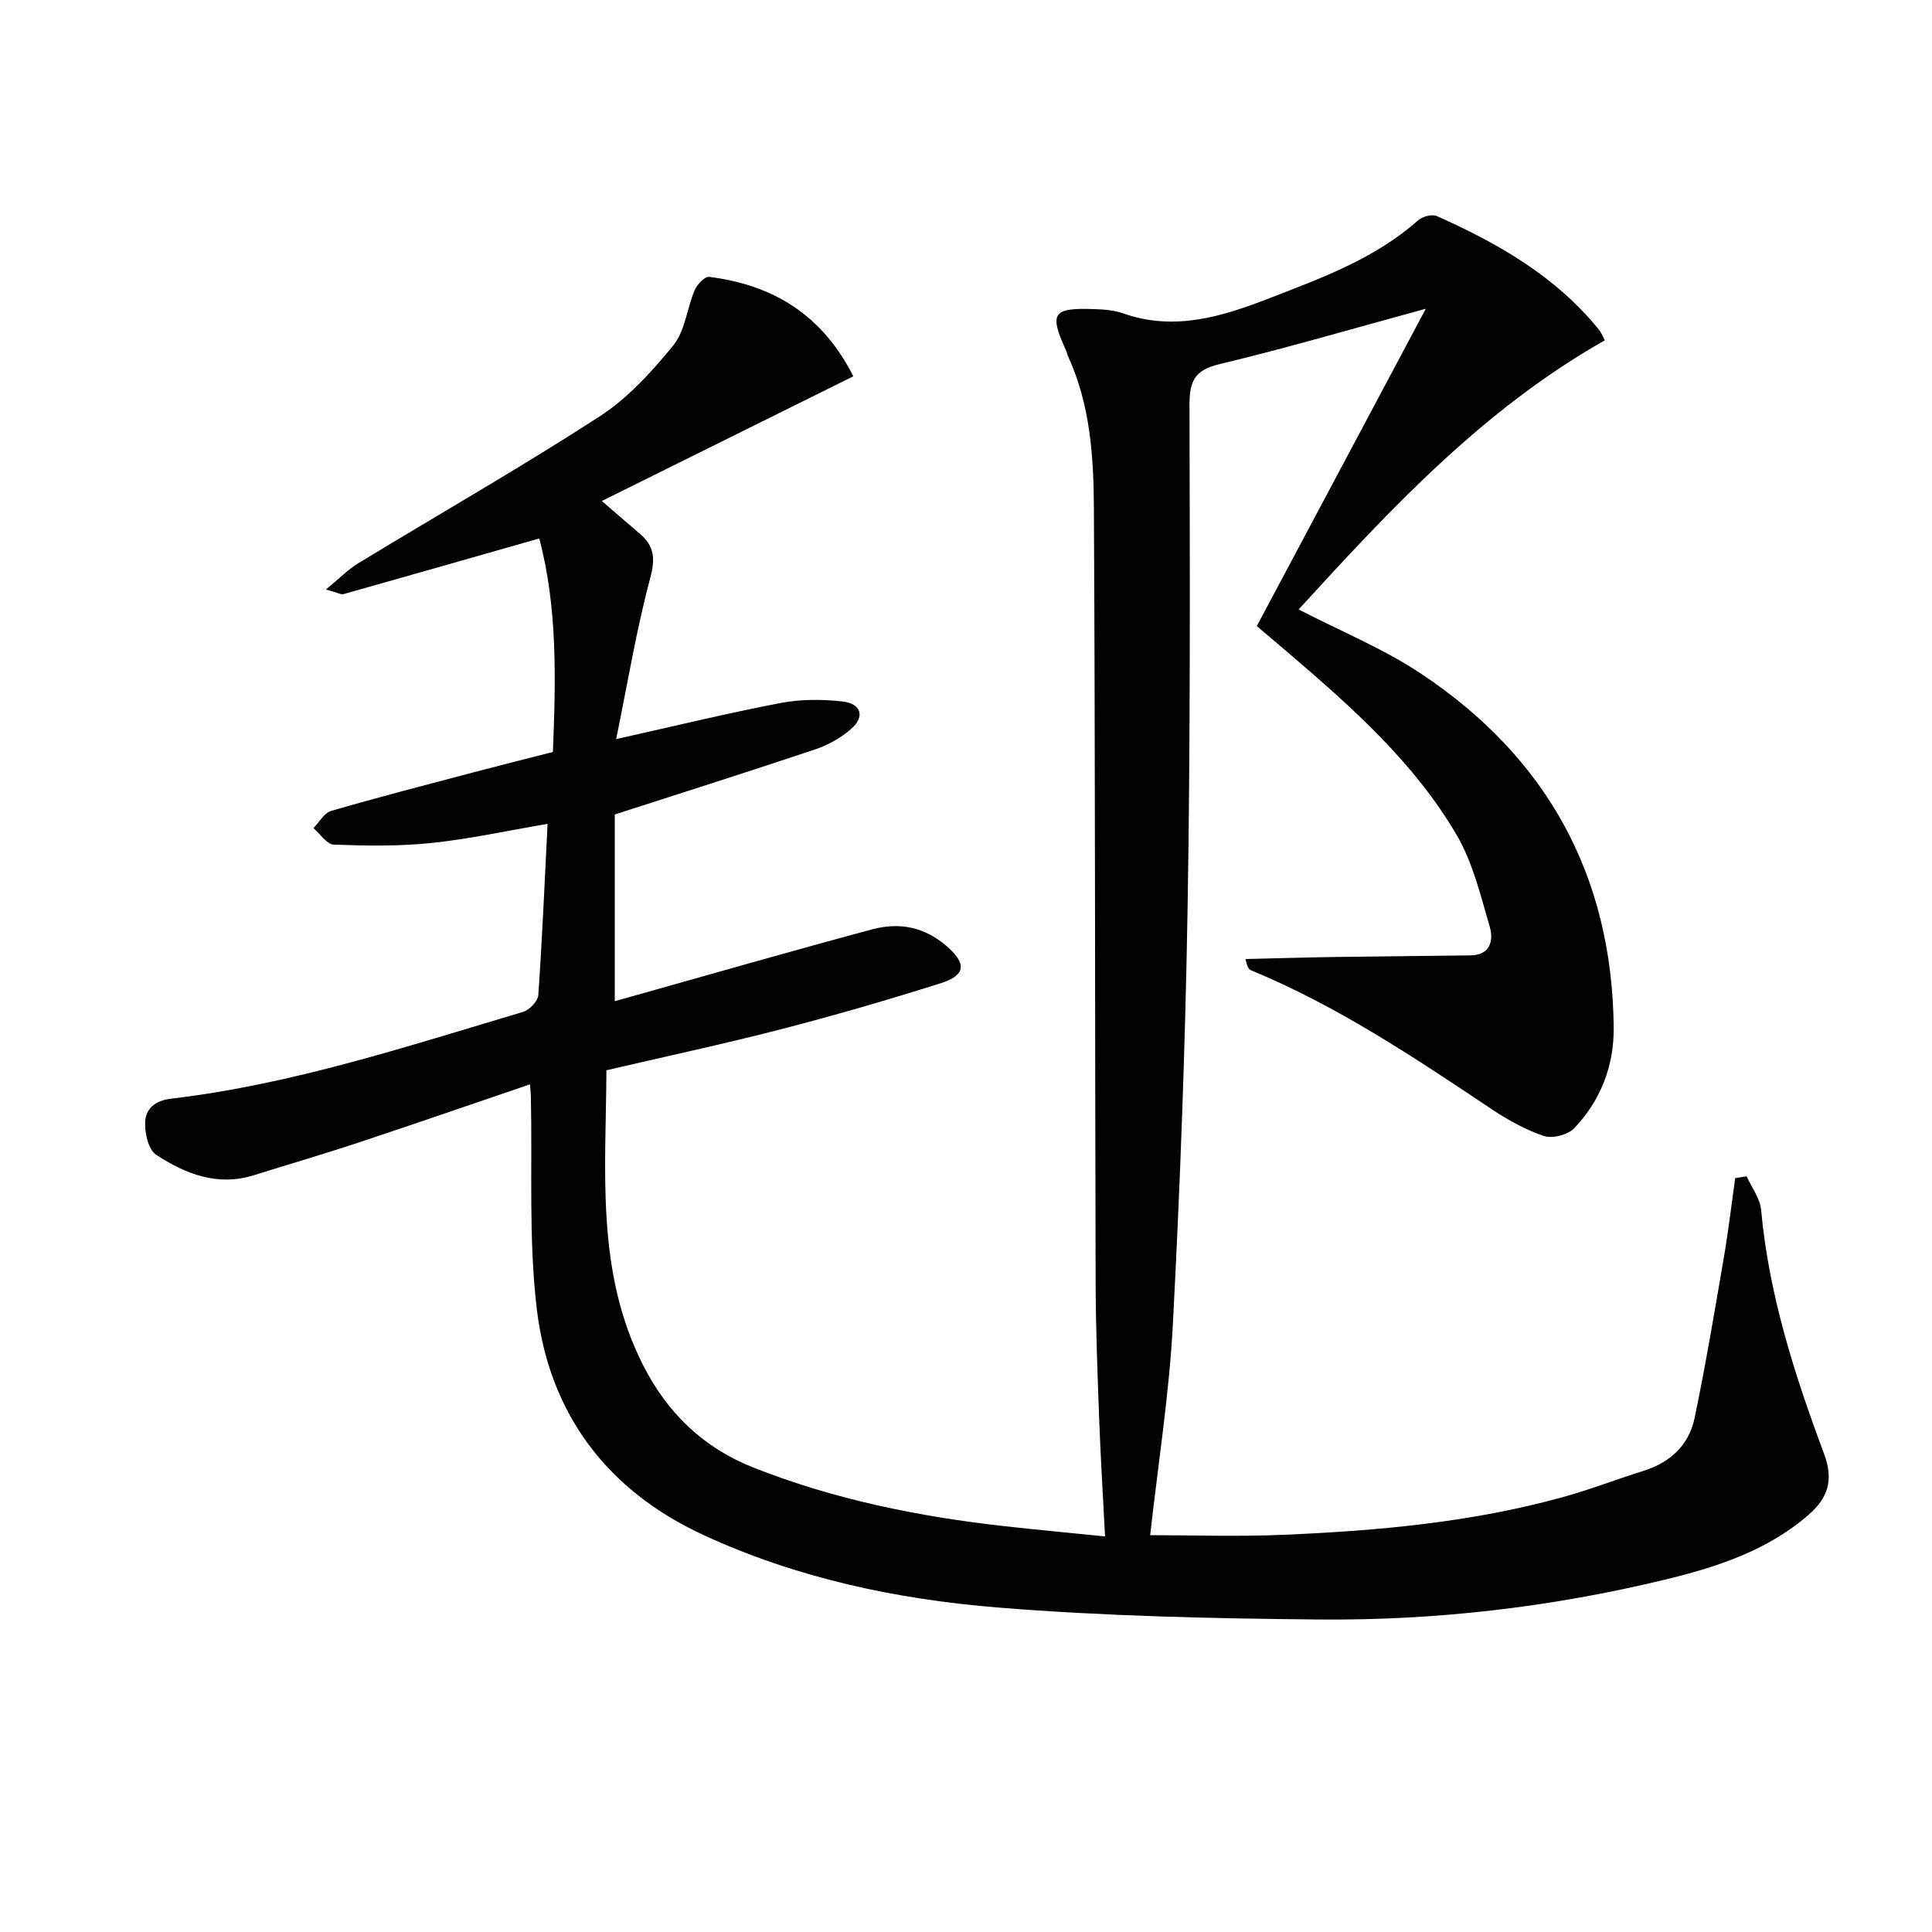
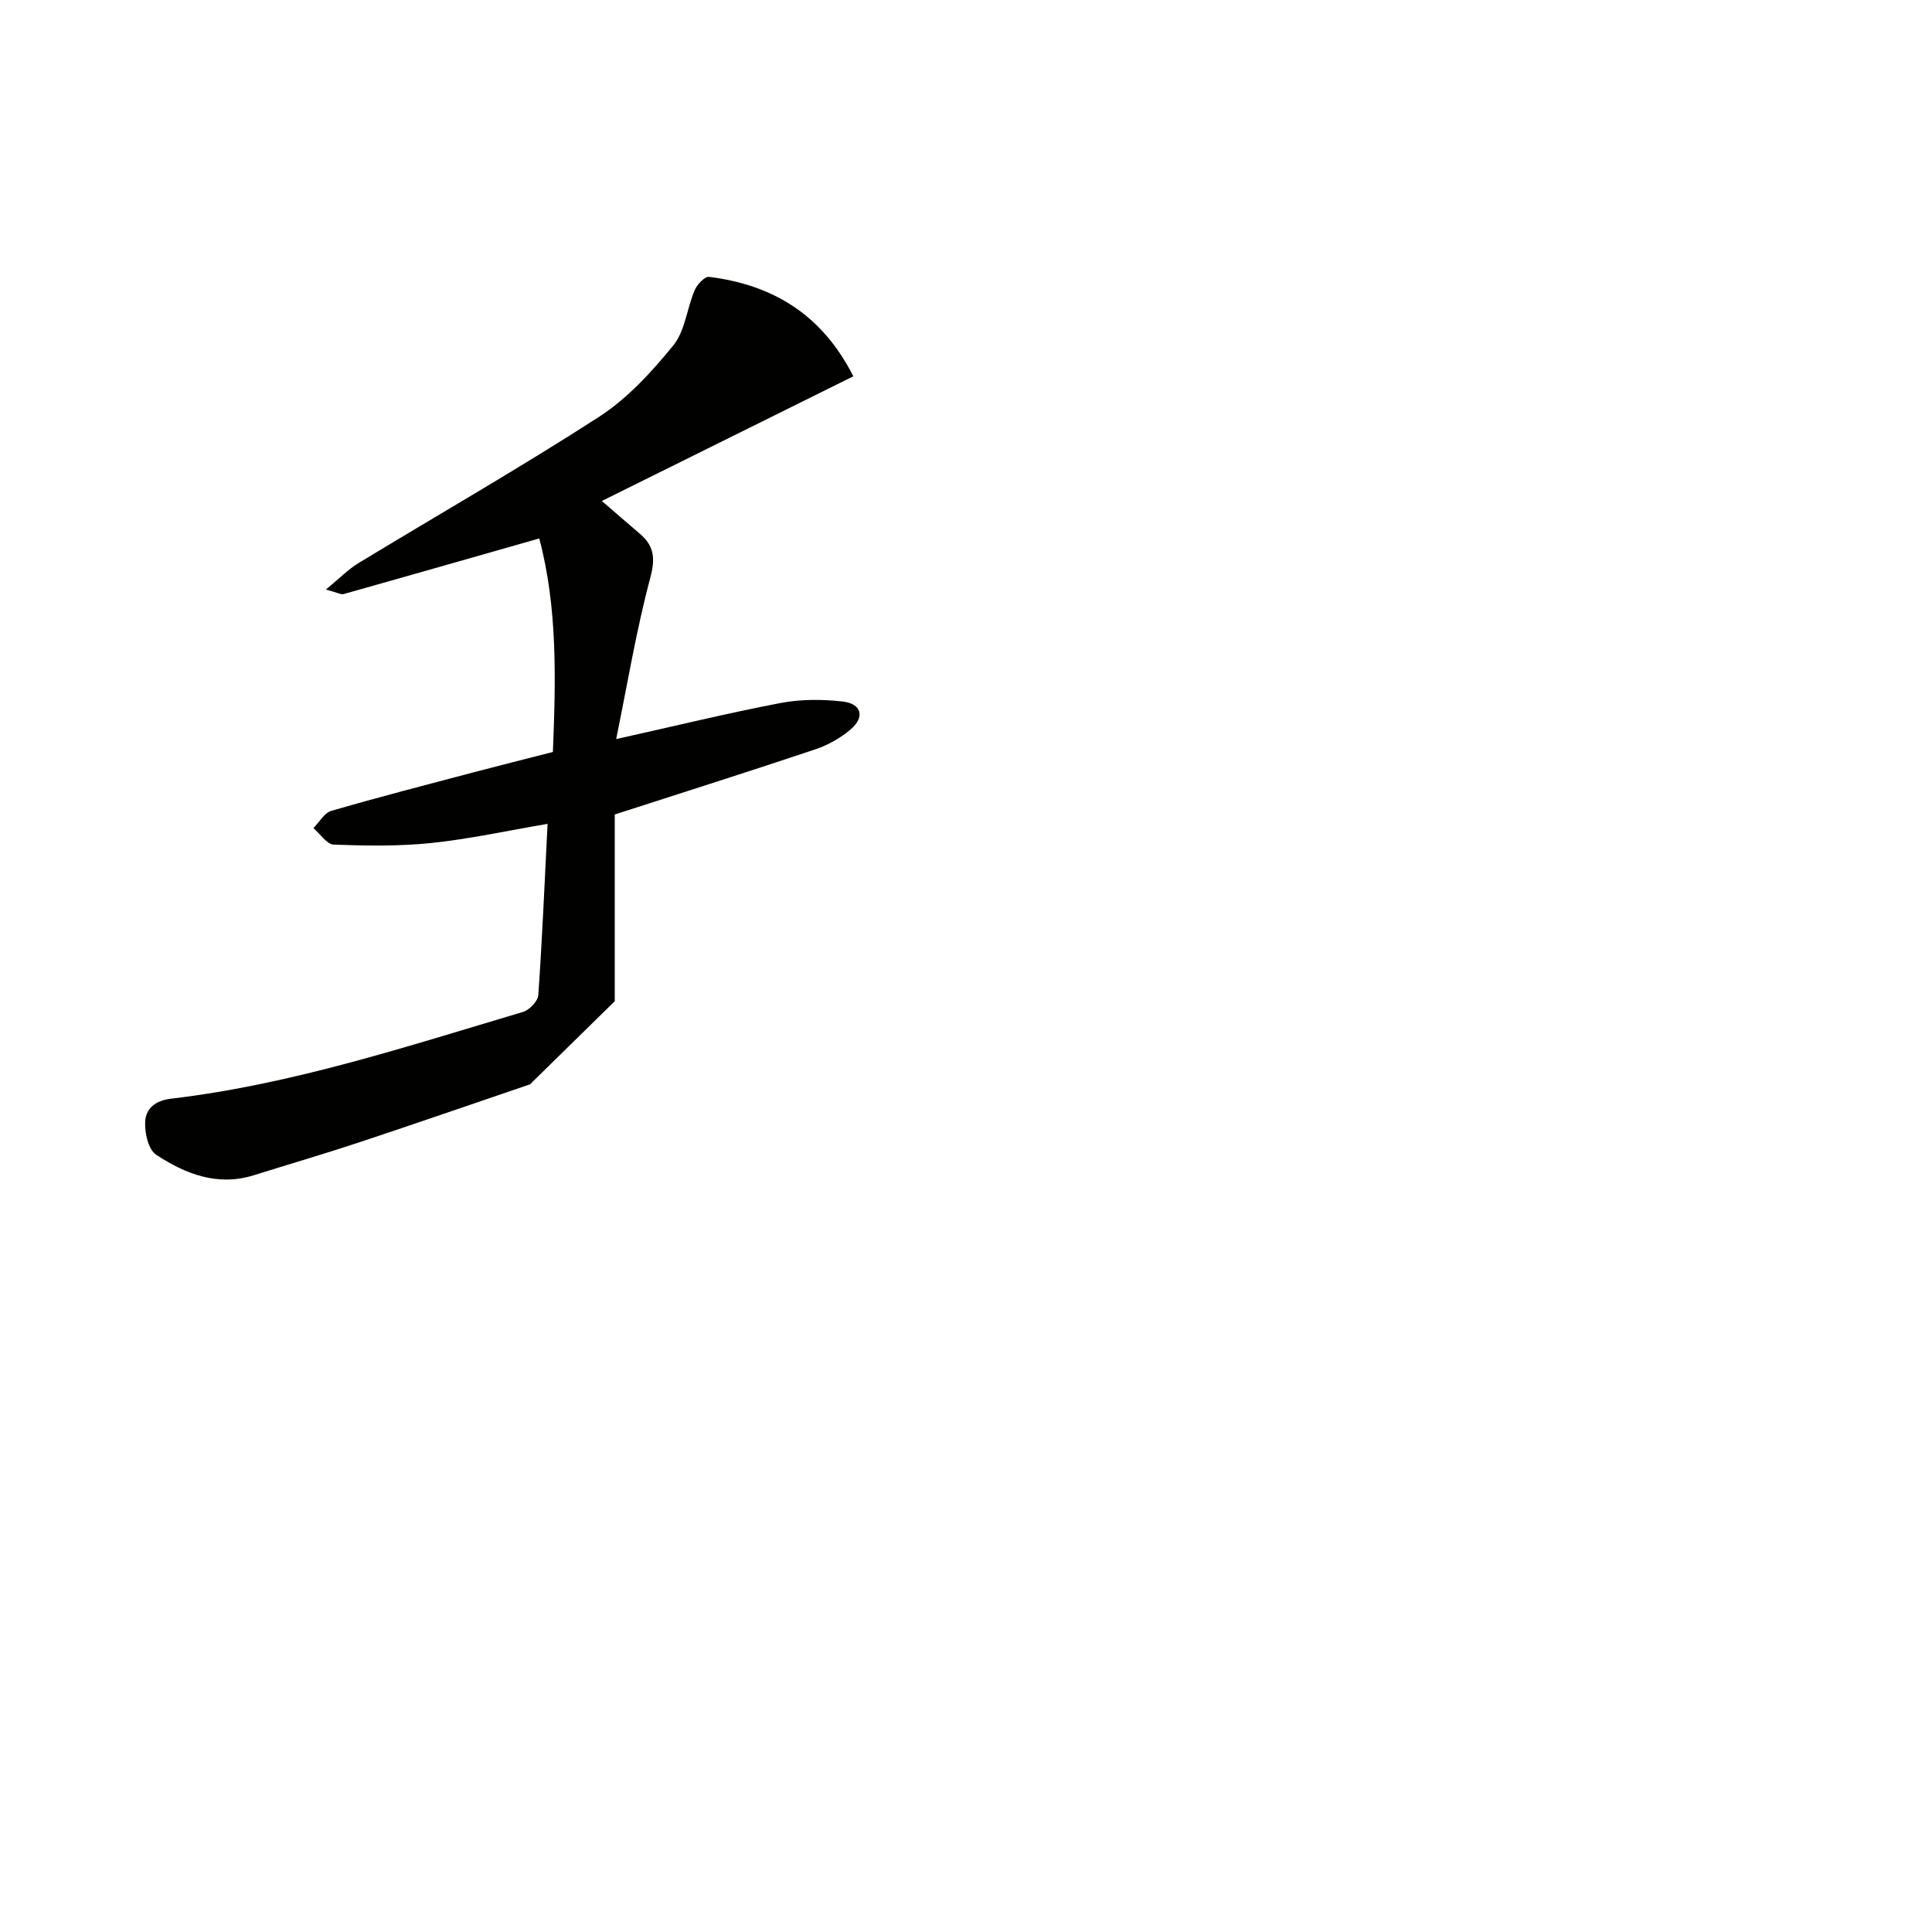
<svg xmlns="http://www.w3.org/2000/svg" enable-background="new 0 0 400 400" viewBox="0 0 400 400">
-   <path d="m109.73 224.5c-12.13 4.13-23.7 8.14-35.33 12-7.24 2.4-14.57 4.54-21.85 6.82-7.53 2.36-14.18-.28-20.22-4.24-1.63-1.07-2.41-4.58-2.27-6.89.16-2.64 2.03-4.33 5.36-4.72 25.02-2.94 48.85-10.84 72.86-17.96 1.33-.39 3.08-2.23 3.17-3.49.81-11.59 1.3-23.21 1.92-35.45-8.52 1.45-16.23 3.15-24.04 3.96-6.69.7-13.49.59-20.22.34-1.45-.05-2.81-2.22-4.22-3.42 1.22-1.22 2.23-3.14 3.68-3.56 9.72-2.83 19.53-5.36 29.32-7.95 5.45-1.44 10.92-2.8 16.58-4.25.61-15.06.97-29.91-2.82-44.21-13.81 3.94-27.16 7.76-40.52 11.52-.53.15-1.23-.29-3.65-.95 2.84-2.33 4.61-4.17 6.72-5.45 16.61-10.1 33.5-19.75 49.82-30.3 5.88-3.8 10.89-9.28 15.36-14.76 2.46-3.01 2.83-7.66 4.44-11.45.5-1.18 2.09-2.88 2.98-2.77 13.2 1.64 23.42 7.81 29.87 20.59-17.4 8.63-34.6 17.16-52.06 25.81 2.6 2.25 5.2 4.52 7.84 6.76 2.97 2.53 3.27 5.07 2.19 9.13-2.89 10.78-4.7 21.86-7.07 33.41 12.38-2.76 23.15-5.39 34.03-7.47 4.17-.8 8.63-.79 12.86-.31 3.94.45 4.66 3.23 1.64 5.79-2.1 1.78-4.69 3.24-7.31 4.12-13.64 4.57-27.36 8.91-41.51 13.48v38.66c9.68-2.73 19.06-5.39 28.44-8.02 8.31-2.32 16.61-4.66 24.94-6.88 5.68-1.51 10.85-.4 15.35 3.51 4.14 3.6 3.97 6.02-1.26 7.67-10.91 3.45-21.92 6.65-33 9.51-11.87 3.07-23.87 5.63-36.2 8.51-.08 20.74-2.3 41.63 7.63 61.12 5.04 9.9 12.48 17.07 22.9 21.17 16.66 6.57 34.01 10.09 51.72 12.08 6.89.77 13.79 1.41 20.99 2.14-.43-8.36-.91-16.1-1.2-23.85-.35-9.48-.72-18.96-.75-28.44-.15-53.49-.08-106.98-.36-160.47-.05-10.77-.74-21.63-5.41-31.7-.14-.3-.17-.65-.3-.95-3.61-7.9-2.89-9.01 5.85-8.69 1.98.07 4.05.22 5.89.87 10.65 3.77 20.52.67 30.36-3.14 10.85-4.21 21.81-8.19 30.74-16.12.89-.79 2.89-1.32 3.88-.87 12.71 5.66 24.64 12.5 33.58 23.55.49.61.77 1.39 1.19 2.17-25.2 14.27-44.41 34.95-63.39 55.72 8.64 4.47 17.46 8.07 25.24 13.23 26.09 17.31 39.67 41.81 39.99 73.3.08 7.94-2.69 15.09-8.14 20.85-1.31 1.39-4.54 2.23-6.32 1.63-3.88-1.3-7.59-3.39-11.02-5.69-15.92-10.64-31.83-21.28-49.64-28.63-.42-.18-.74-.62-1.12-2.31 6.24-.15 12.49-.34 18.73-.43 9.3-.14 18.6-.19 27.9-.33 4.11-.06 4.76-3.16 3.94-5.95-1.9-6.47-3.5-13.28-6.86-19-8.69-14.83-21.43-26.21-34.36-37.28-2.27-1.94-4.55-3.87-7-5.95 11.53-21.66 22.98-43.16 34.99-65.7-15.01 4.09-28.8 8.14-42.75 11.48-5.18 1.24-6.19 3.58-6.18 8.5.09 34.66.19 69.32-.39 103.97-.48 28.77-1.54 57.54-3.05 86.28-.76 14.52-3.06 28.95-4.7 43.69 8.57 0 18.03.33 27.46-.07 19.61-.83 39.13-2.57 58.14-7.85 5.58-1.55 11.01-3.67 16.55-5.4 5.55-1.74 9.41-5.35 10.57-10.94 2.29-11.01 4.15-22.11 6.05-33.2.94-5.46 1.58-10.97 2.35-16.46.79-.13 1.58-.25 2.37-.38 1.04 2.31 2.78 4.57 3 6.95 1.6 17.56 6.93 34.15 13.03 50.5 2.03 5.45.84 9.14-3.29 12.71-8.59 7.42-19.01 10.77-29.7 13.36-23.52 5.69-47.46 8.47-71.62 8.24-22.12-.21-44.29-.69-66.32-2.47-21.04-1.7-41.74-6.08-61.11-15.04-19.99-9.24-31.89-25.15-34.47-46.77-1.73-14.47-.9-29.24-1.23-43.87 0-.67-.08-1.33-.18-2.65z" fill="#010100" />
+   <path d="m109.73 224.5c-12.13 4.13-23.7 8.14-35.33 12-7.24 2.4-14.57 4.54-21.85 6.82-7.53 2.36-14.18-.28-20.22-4.24-1.63-1.07-2.41-4.58-2.27-6.89.16-2.64 2.03-4.33 5.36-4.72 25.02-2.94 48.85-10.84 72.86-17.96 1.33-.39 3.08-2.23 3.17-3.49.81-11.59 1.3-23.21 1.92-35.45-8.52 1.45-16.23 3.15-24.04 3.96-6.69.7-13.49.59-20.22.34-1.45-.05-2.81-2.22-4.22-3.42 1.22-1.22 2.23-3.14 3.68-3.56 9.72-2.83 19.53-5.36 29.32-7.95 5.45-1.44 10.92-2.8 16.58-4.25.61-15.06.97-29.91-2.82-44.21-13.81 3.94-27.16 7.76-40.52 11.52-.53.15-1.23-.29-3.65-.95 2.84-2.33 4.61-4.17 6.72-5.45 16.61-10.1 33.5-19.75 49.82-30.3 5.88-3.8 10.89-9.28 15.36-14.76 2.46-3.01 2.83-7.66 4.44-11.45.5-1.18 2.09-2.88 2.98-2.77 13.2 1.64 23.42 7.81 29.87 20.59-17.4 8.63-34.6 17.16-52.06 25.81 2.6 2.25 5.2 4.52 7.84 6.76 2.97 2.53 3.27 5.07 2.19 9.13-2.89 10.78-4.7 21.86-7.07 33.41 12.38-2.76 23.15-5.39 34.03-7.47 4.17-.8 8.63-.79 12.86-.31 3.94.45 4.66 3.23 1.64 5.79-2.1 1.78-4.69 3.24-7.31 4.12-13.64 4.57-27.36 8.91-41.51 13.48v38.66z" fill="#010100" />
</svg>